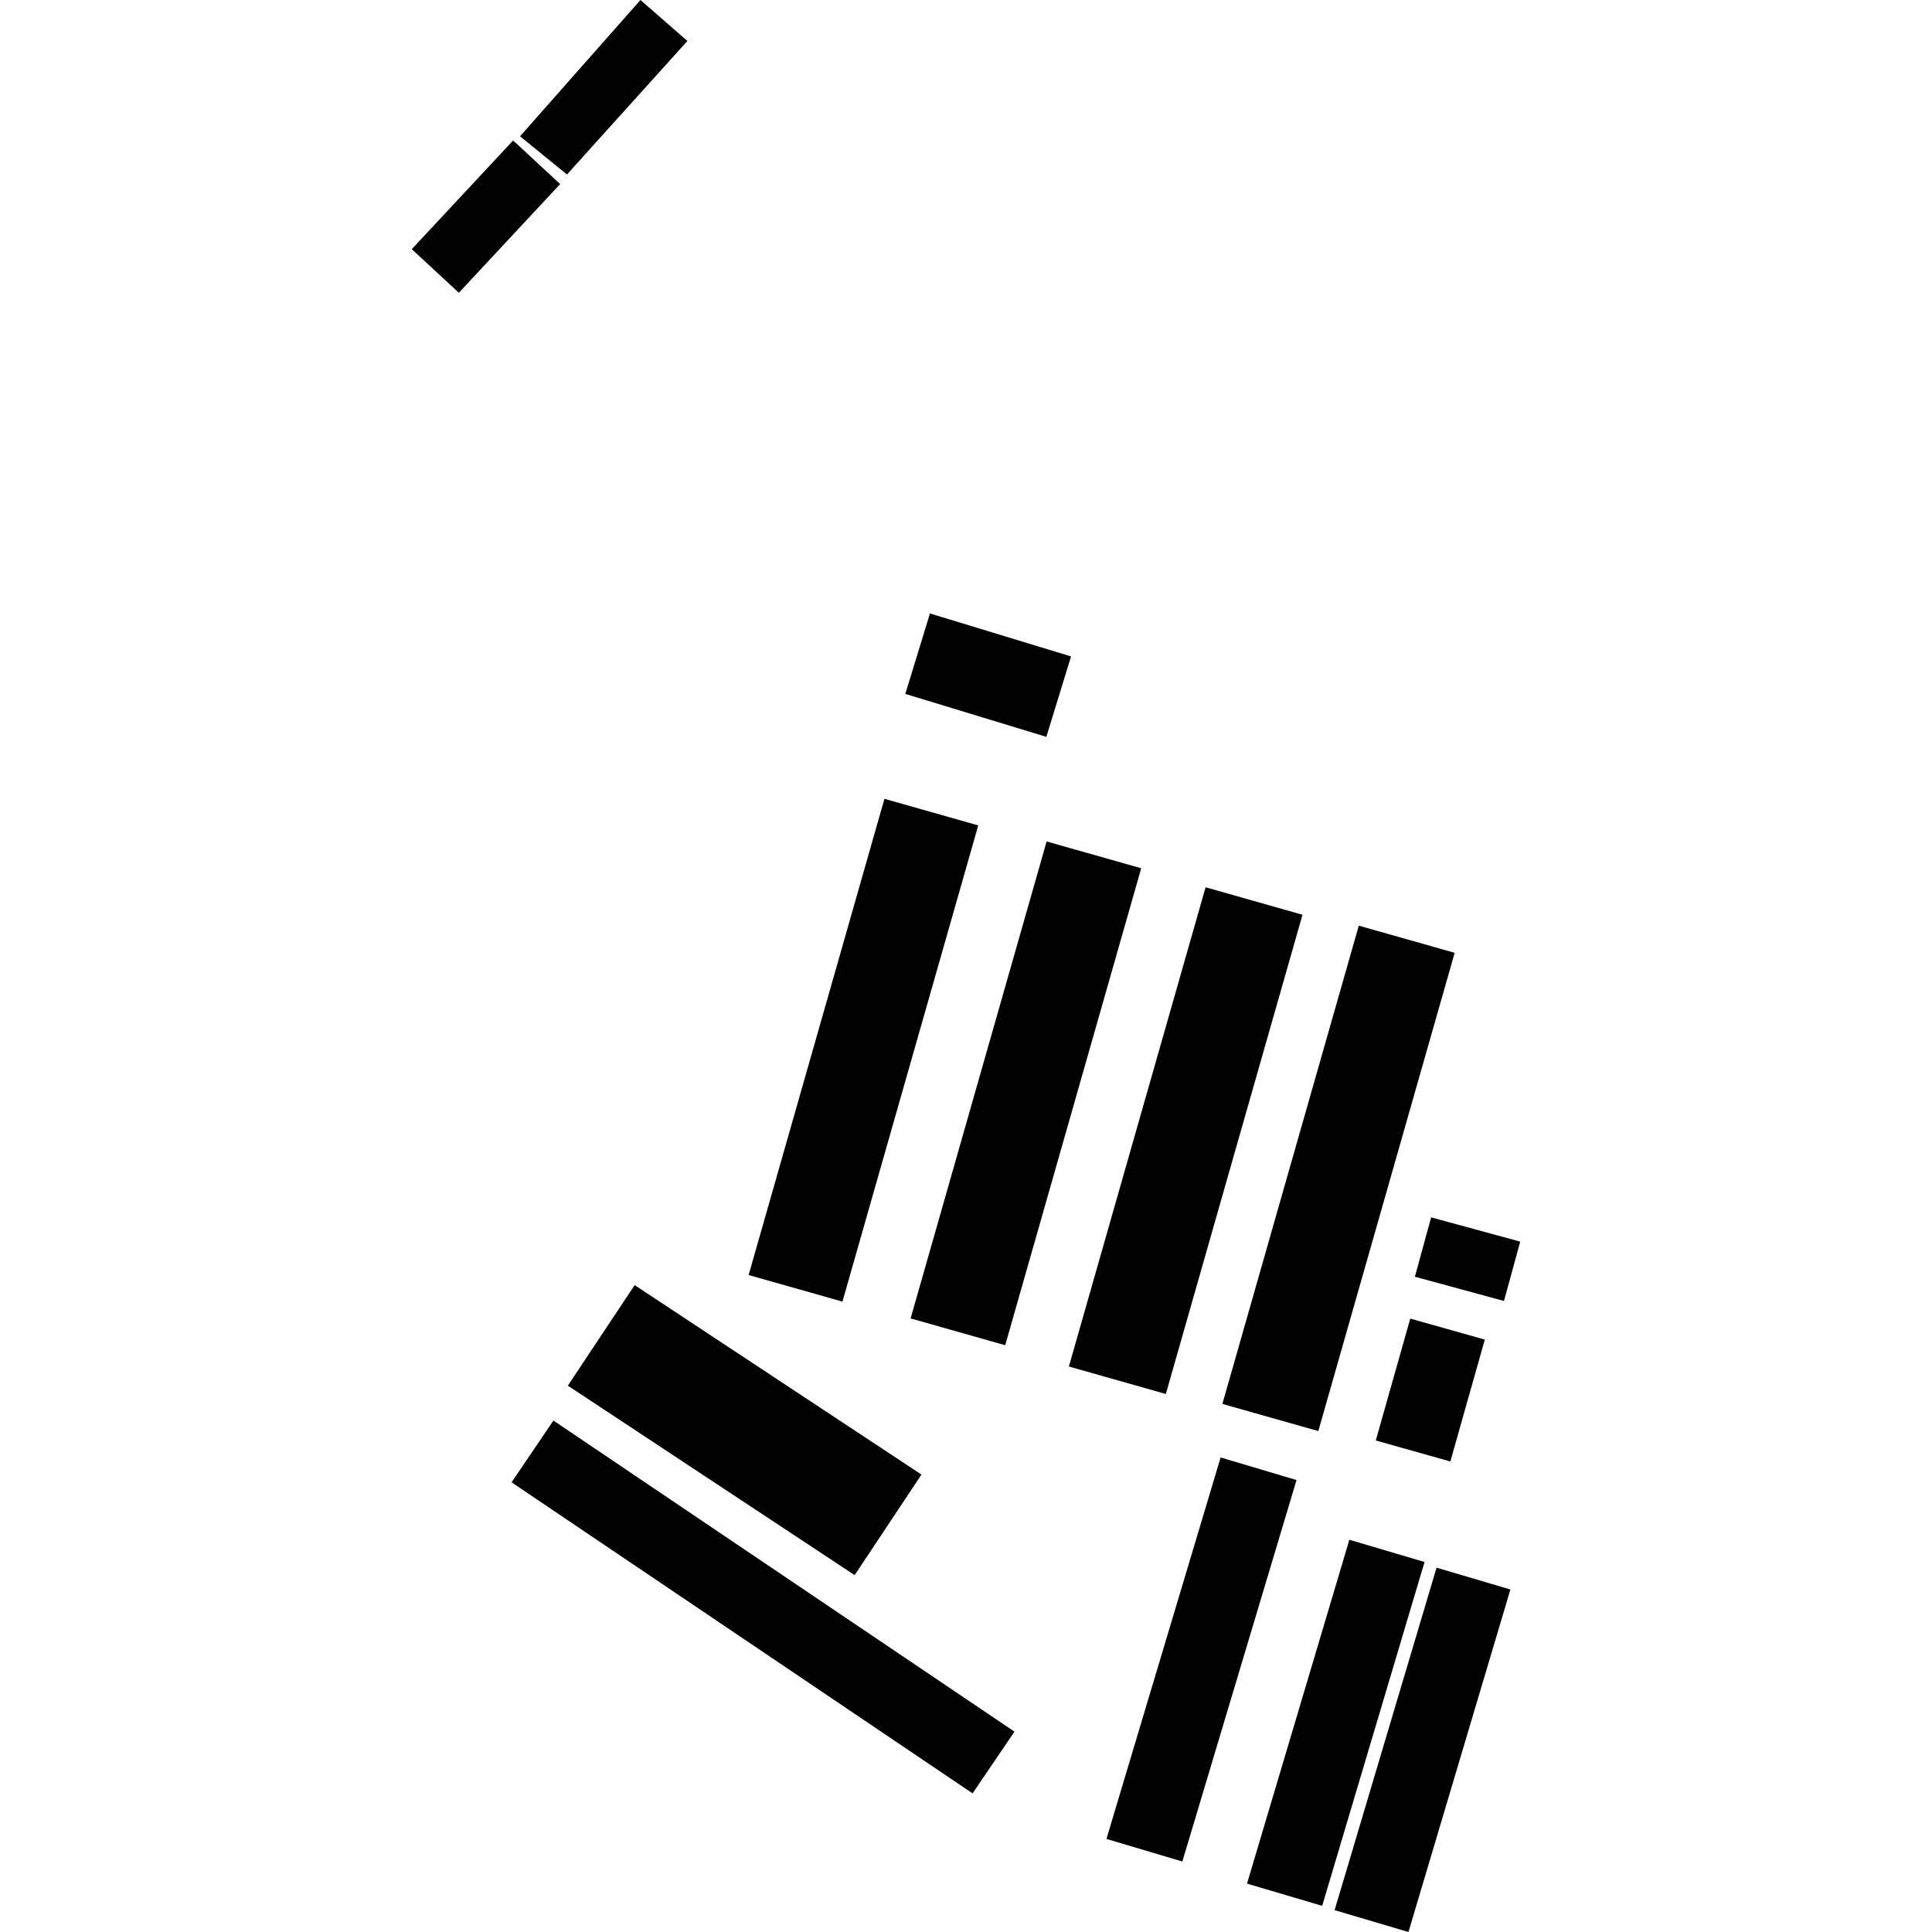
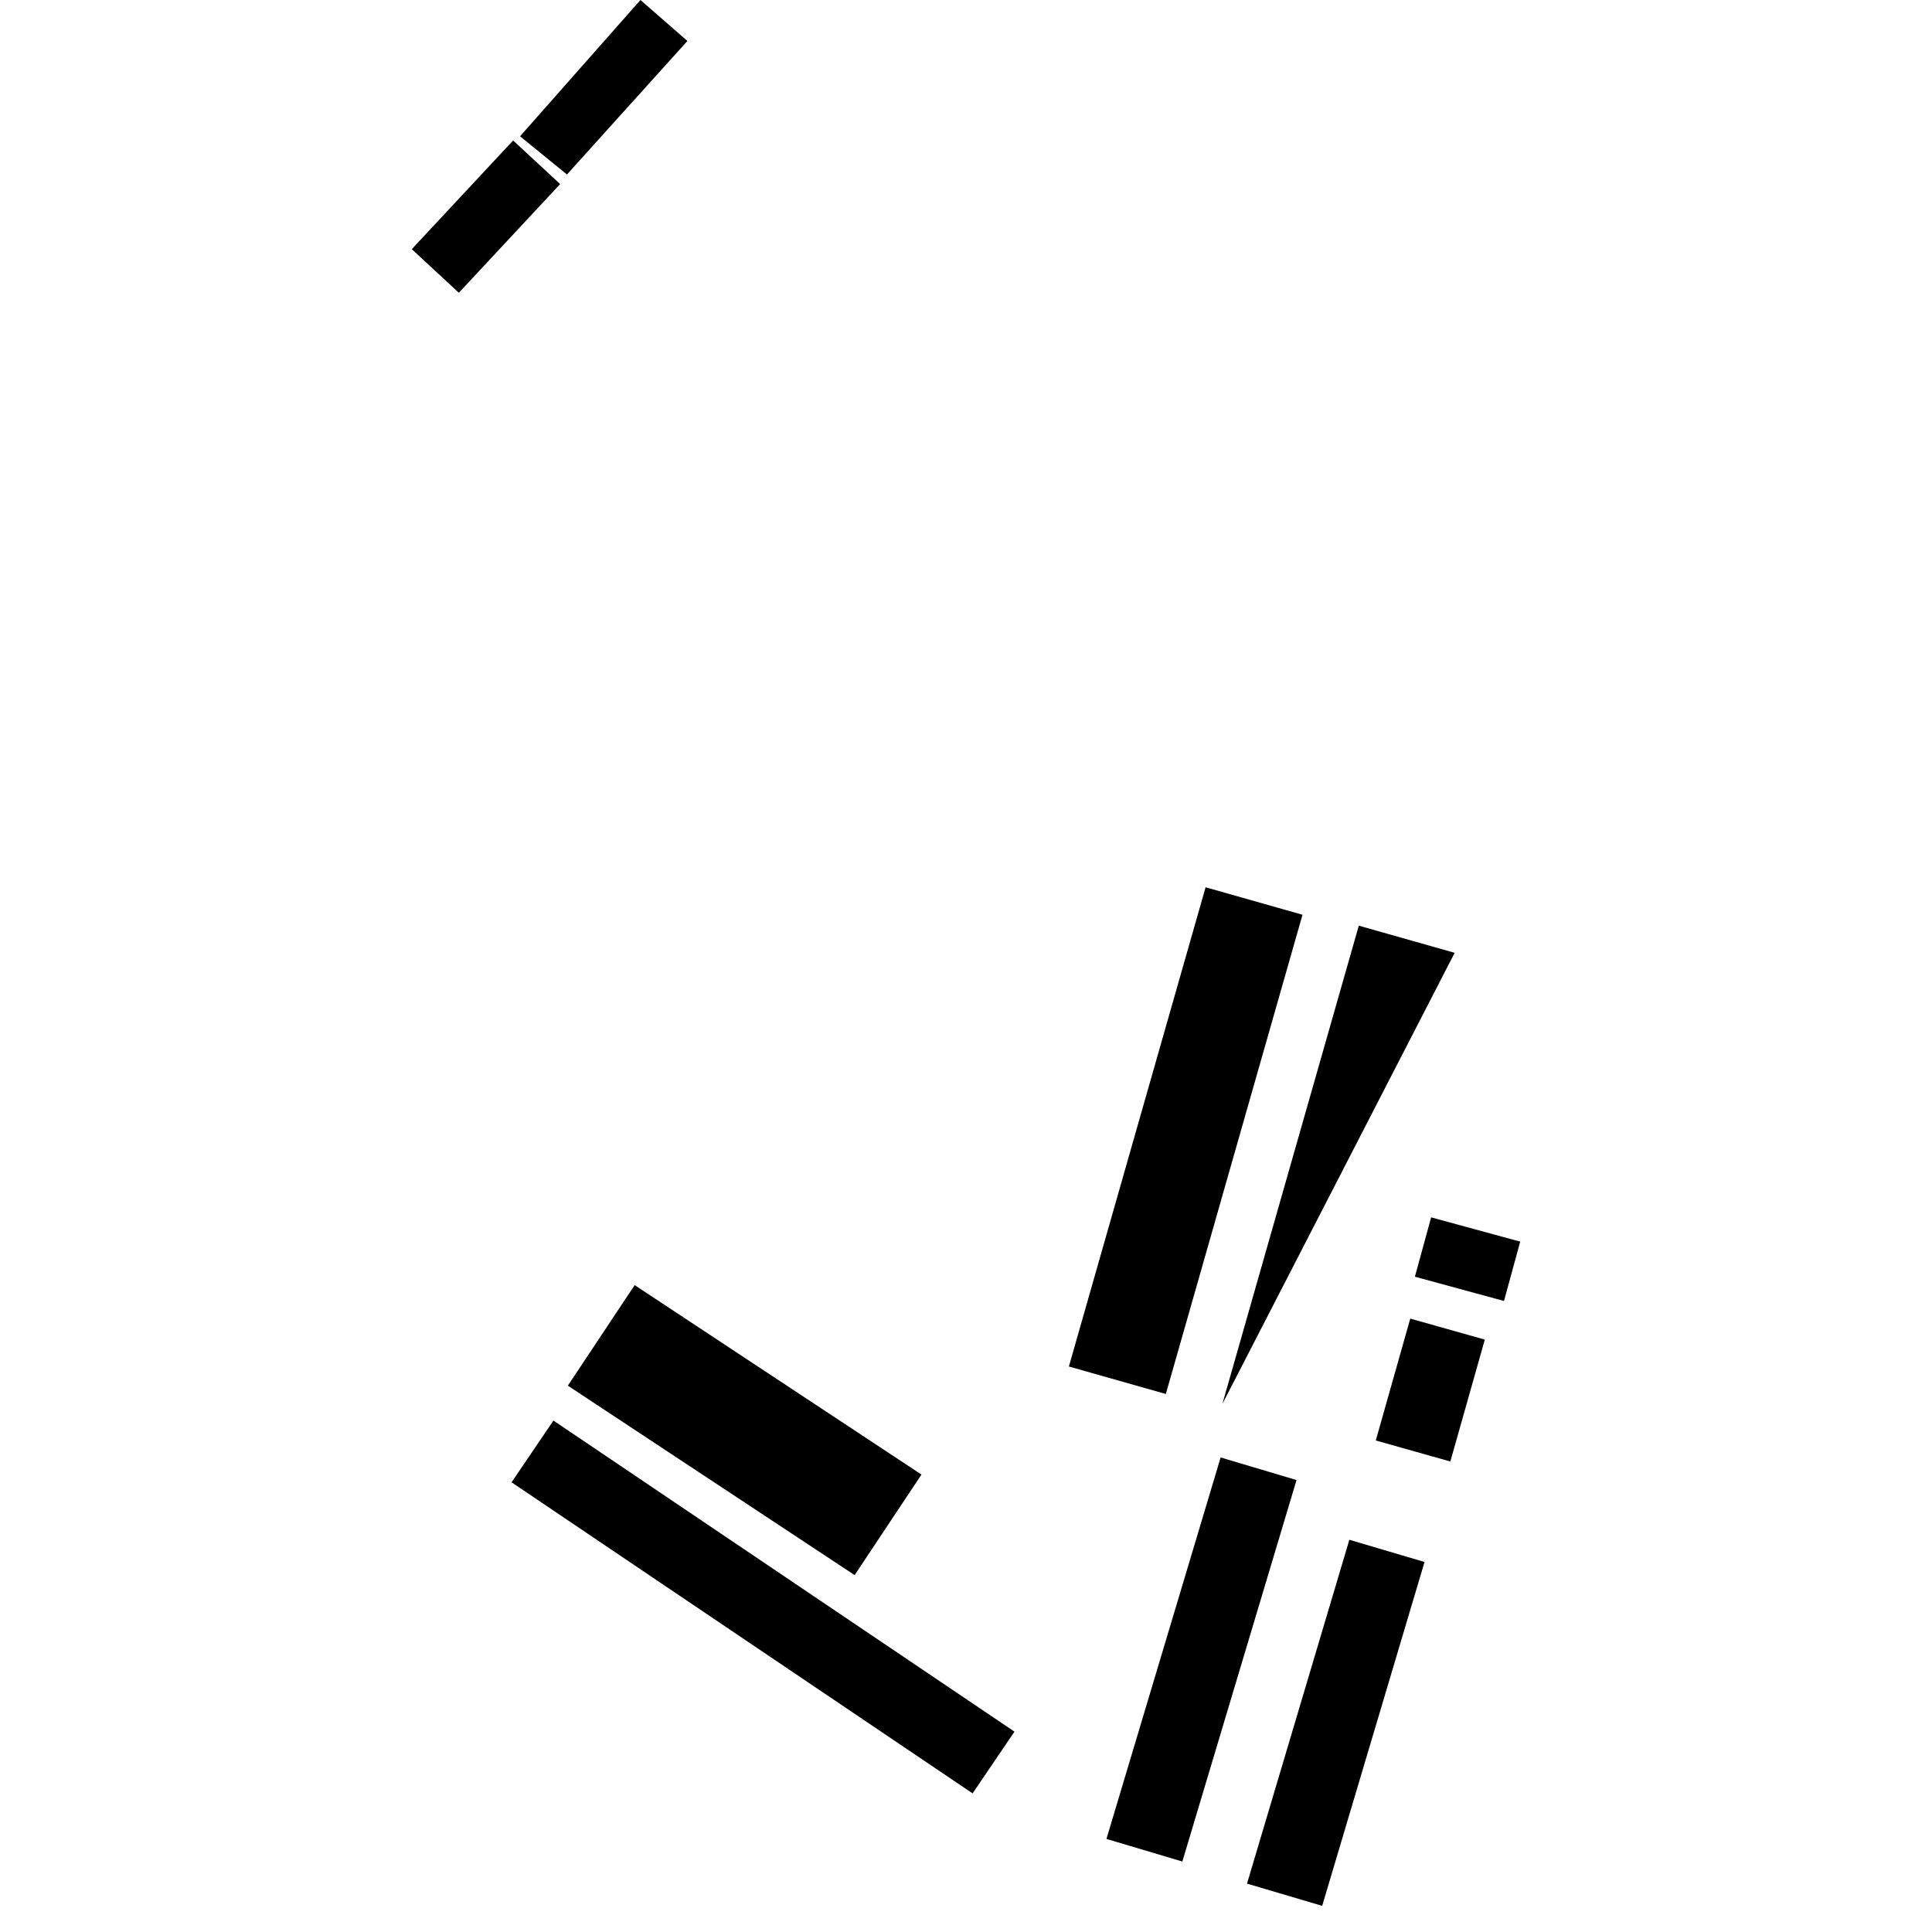
<svg xmlns="http://www.w3.org/2000/svg" height="288pt" version="1.1" viewBox="0 0 288 288" width="288pt">
  <defs>
    <style type="text/css">
*{stroke-linecap:butt;stroke-linejoin:round;}
  </style>
  </defs>
  <g id="figure_1">
    <g id="patch_1">
      <path d="M 0 288  L 288 288  L 288 0  L 0 0  z " style="fill:none;opacity:0;" />
    </g>
    <g id="axes_1">
      <g id="PatchCollection_1">
        <path clip-path="url(#p82e5183836)" d="M 76.257 220.963  L 144.983 267.335  L 151.226 258.133  L 82.499 211.761  L 76.257 220.963  " />
-         <path clip-path="url(#p82e5183836)" d="M 138.628 91.447  L 159.656 97.851  L 155.98 109.841  L 134.952 103.437  L 138.628 91.447  " />
-         <path clip-path="url(#p82e5183836)" d="M 202.554 137.986  L 216.845 142.037  L 196.518 213.329  L 182.219 209.279  L 202.554 137.986  " />
+         <path clip-path="url(#p82e5183836)" d="M 202.554 137.986  L 216.845 142.037  L 182.219 209.279  L 202.554 137.986  " />
        <path clip-path="url(#p82e5183836)" d="M 179.717 132.265  L 194.161 136.36  L 173.788 207.799  L 159.337 203.704  L 179.717 132.265  " />
-         <path clip-path="url(#p82e5183836)" d="M 156.019 125.435  L 170.118 129.43  L 149.844 200.531  L 135.744 196.536  L 156.019 125.435  " />
        <path clip-path="url(#p82e5183836)" d="M 84.647 206.557  L 127.4 234.799  L 137.362 219.812  L 94.609 191.571  L 84.647 206.557  " />
        <path clip-path="url(#p82e5183836)" d="M 201.147 229.532  L 212.353 232.843  L 197.096 284.1  L 185.889 280.789  L 201.147 229.532  " />
        <path clip-path="url(#p82e5183836)" d="M 210.225 196.561  L 221.339 199.692  L 216.2 217.861  L 205.086 214.73  L 210.225 196.561  " />
-         <path clip-path="url(#p82e5183836)" d="M 131.842 119.079  L 145.826 123.041  L 125.581 194.029  L 111.597 190.067  L 131.842 119.079  " />
        <path clip-path="url(#p82e5183836)" d="M 213.338 181.47  L 226.617 185.087  L 224.196 193.934  L 210.916 190.318  L 213.338 181.47  " />
-         <path clip-path="url(#p82e5183836)" d="M 214.146 233.689  L 225.154 236.945  L 209.957 288  L 198.949 284.744  L 214.146 233.689  " />
        <path clip-path="url(#p82e5183836)" d="M 181.957 217.262  L 193.271 220.629  L 176.25 277.493  L 164.936 274.126  L 181.957 217.262  " />
        <path clip-path="url(#p82e5183836)" d="M 77.521 20.318  L 84.518 26.009  L 102.47 6.107  L 95.471 -0  L 77.521 20.318  " />
        <path clip-path="url(#p82e5183836)" d="M 61.383 37.142  L 68.399 43.642  L 83.5 27.441  L 76.492 20.941  L 61.383 37.142  " />
      </g>
    </g>
  </g>
  <defs>
    <clipPath id="p82e5183836">
      <rect height="288" width="165.235" x="61.383" y="0" />
    </clipPath>
  </defs>
</svg>